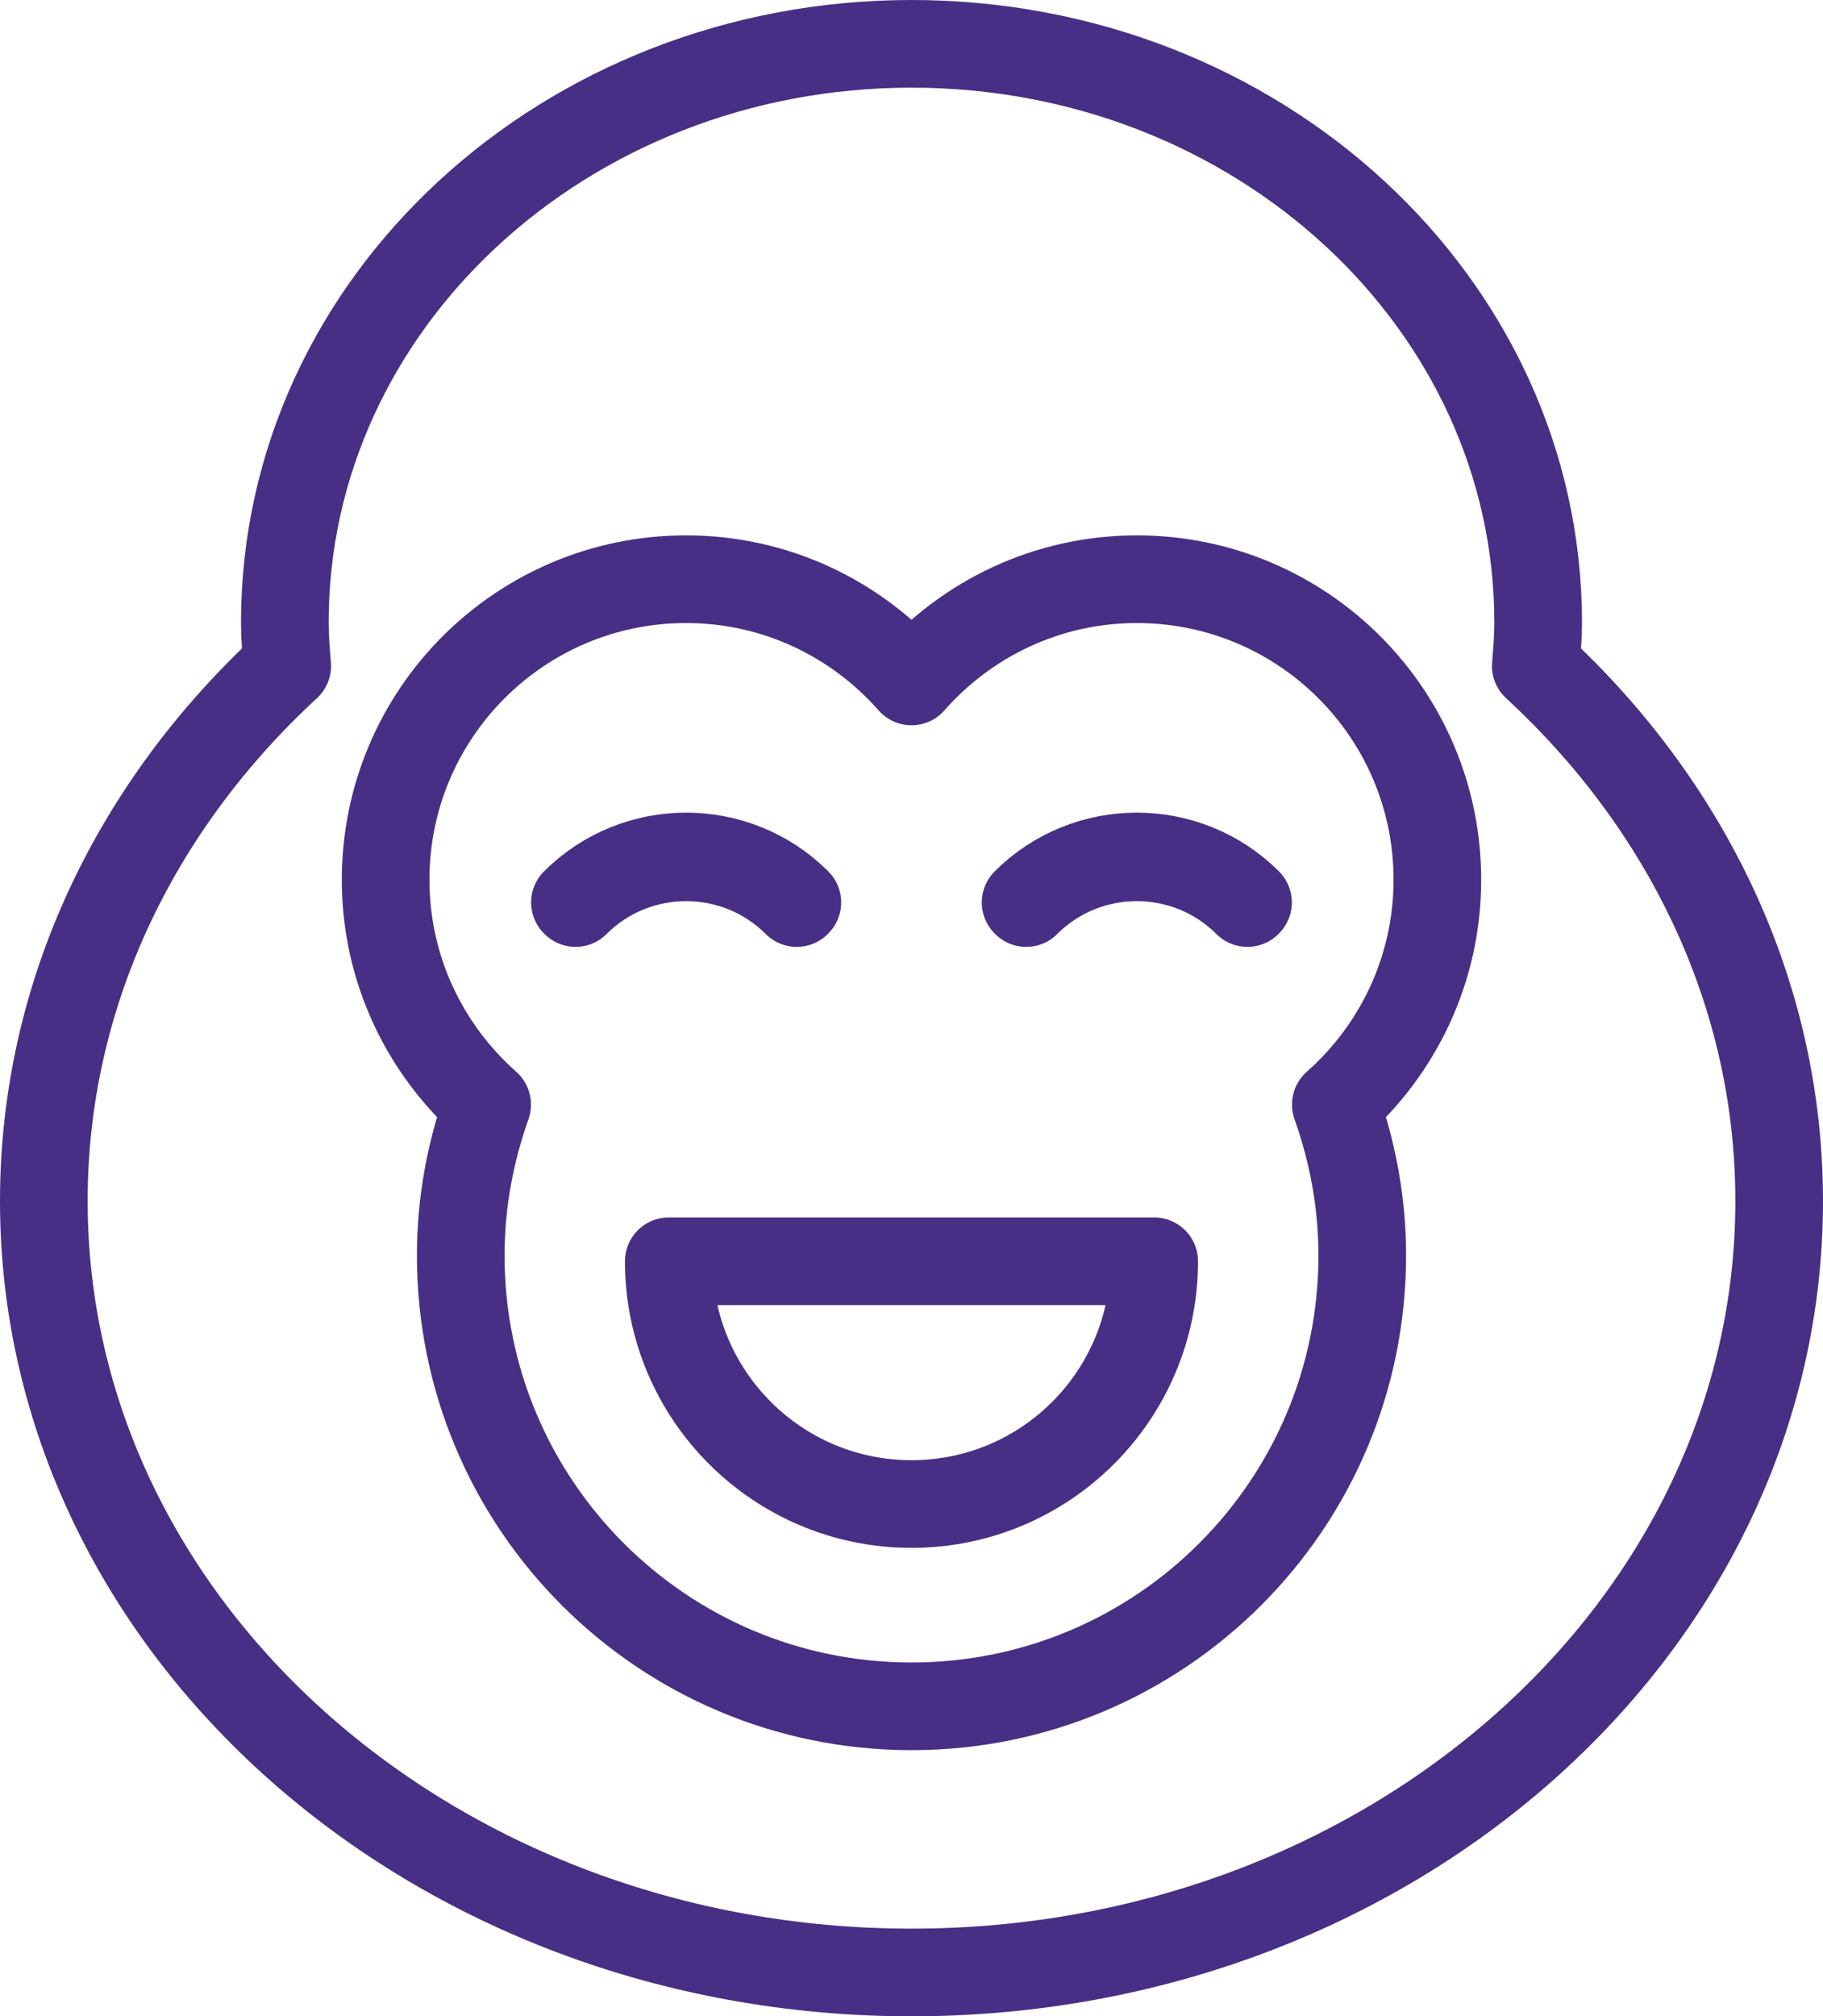
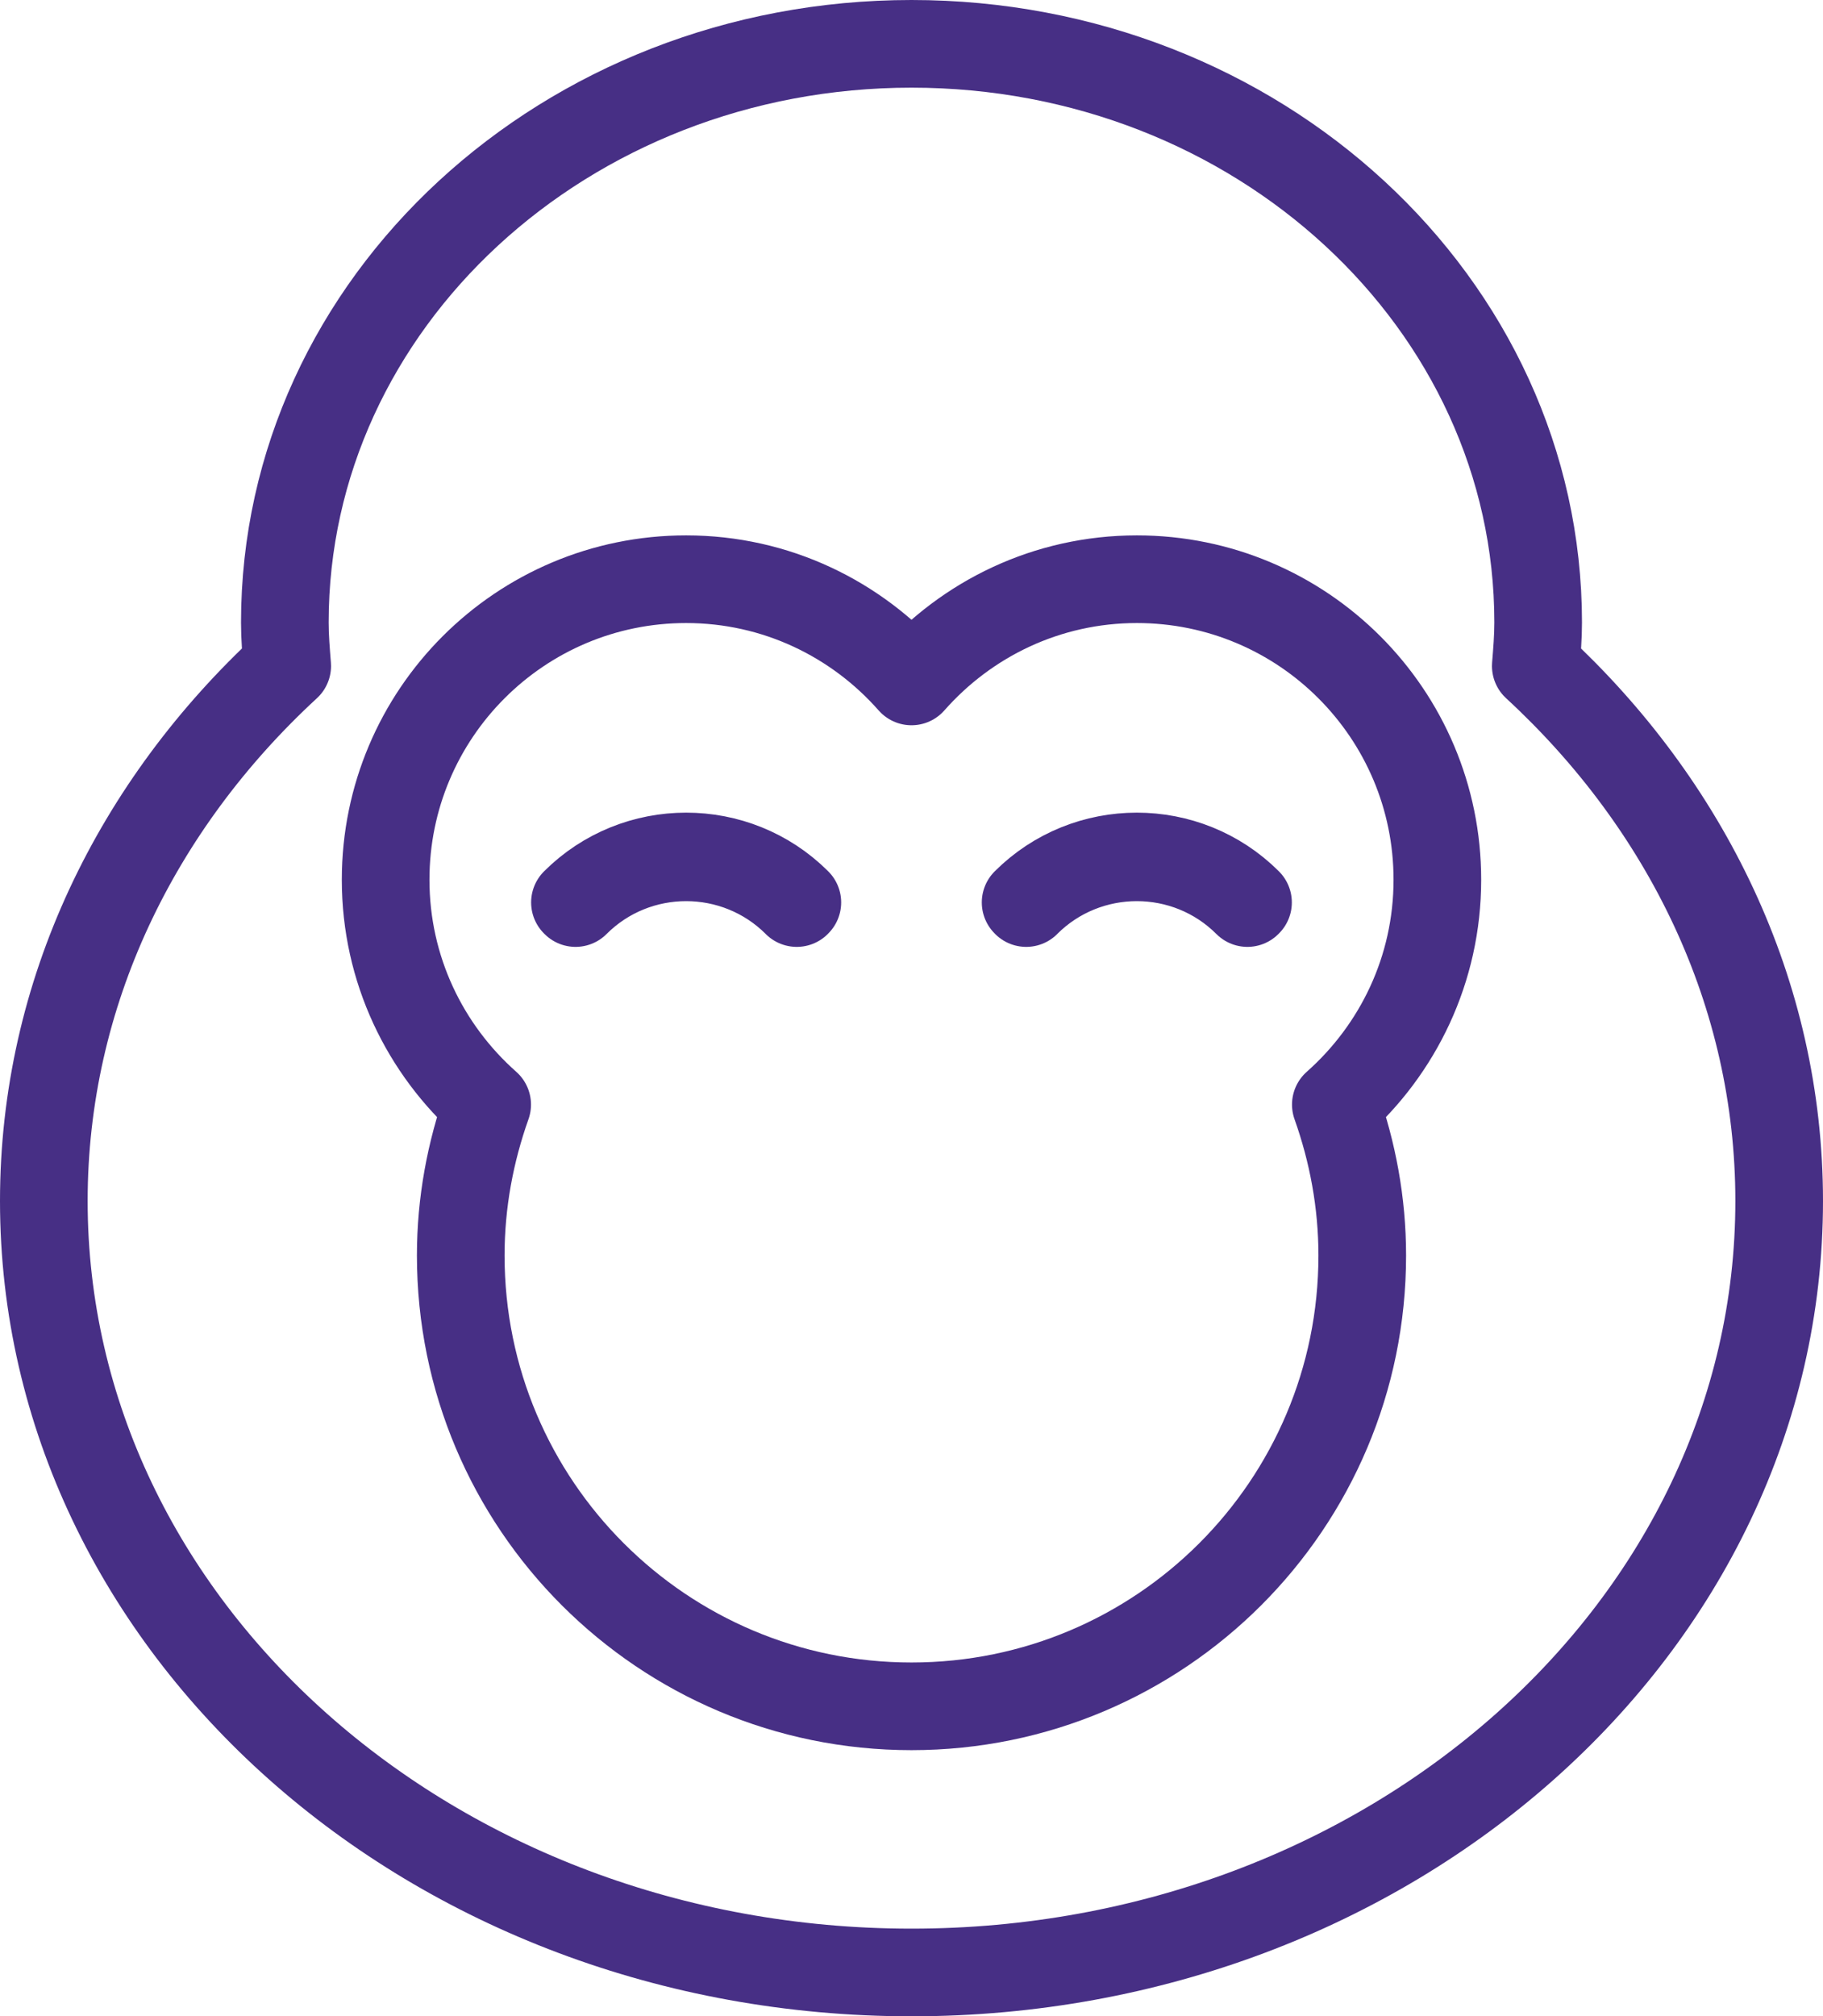
<svg xmlns="http://www.w3.org/2000/svg" viewBox="0 0 41.6 46">
  <defs>
    <style>.d{fill:none;stroke:#472f85;stroke-linecap:round;stroke-linejoin:round;stroke-width:2px;}</style>
  </defs>
  <g id="a" />
  <g id="b">
    <g id="c">
      <g>
        <path class="d" d="M35.046,15.194c.027-.33,.054-.659,.054-.994,0-7.29-6.402-13.2-14.3-13.2S6.5,6.91,6.5,14.2c0,.336,.028,.665,.054,.994-3.433,3.165-5.554,7.462-5.554,12.206,0,9.72,8.865,17.6,19.8,17.6s19.8-7.88,19.8-17.6c0-4.744-2.122-9.041-5.554-12.206Z" />
        <g>
          <path class="d" d="M32.8,20.071c0-3.787-3.07-6.857-6.857-6.857-2.051,0-3.886,.905-5.143,2.332-1.257-1.427-3.092-2.332-5.143-2.332-3.787,0-6.857,3.07-6.857,6.857,0,2.044,.899,3.873,2.317,5.129-.383,1.078-.603,2.233-.603,3.442,0,5.681,4.605,10.286,10.286,10.286s10.286-4.605,10.286-10.286c0-1.209-.22-2.365-.603-3.442,1.418-1.256,2.317-3.086,2.317-5.129Z" />
-           <path class="d" d="M26.338,28.775c0,3.059-2.48,5.538-5.538,5.538s-5.539-2.48-5.539-5.538h11.077Z" />
          <path class="d" d="M18.182,20.602c-1.393-1.391-3.657-1.391-5.048,0l-.014-.014c1.399-1.398,3.677-1.398,5.075,0l-.014,.014Z" />
          <path class="d" d="M23.418,20.602l-.014-.014c1.398-1.398,3.677-1.398,5.075,0l-.014,.014c-1.391-1.391-3.655-1.391-5.048,0Z" />
        </g>
      </g>
    </g>
  </g>
</svg>